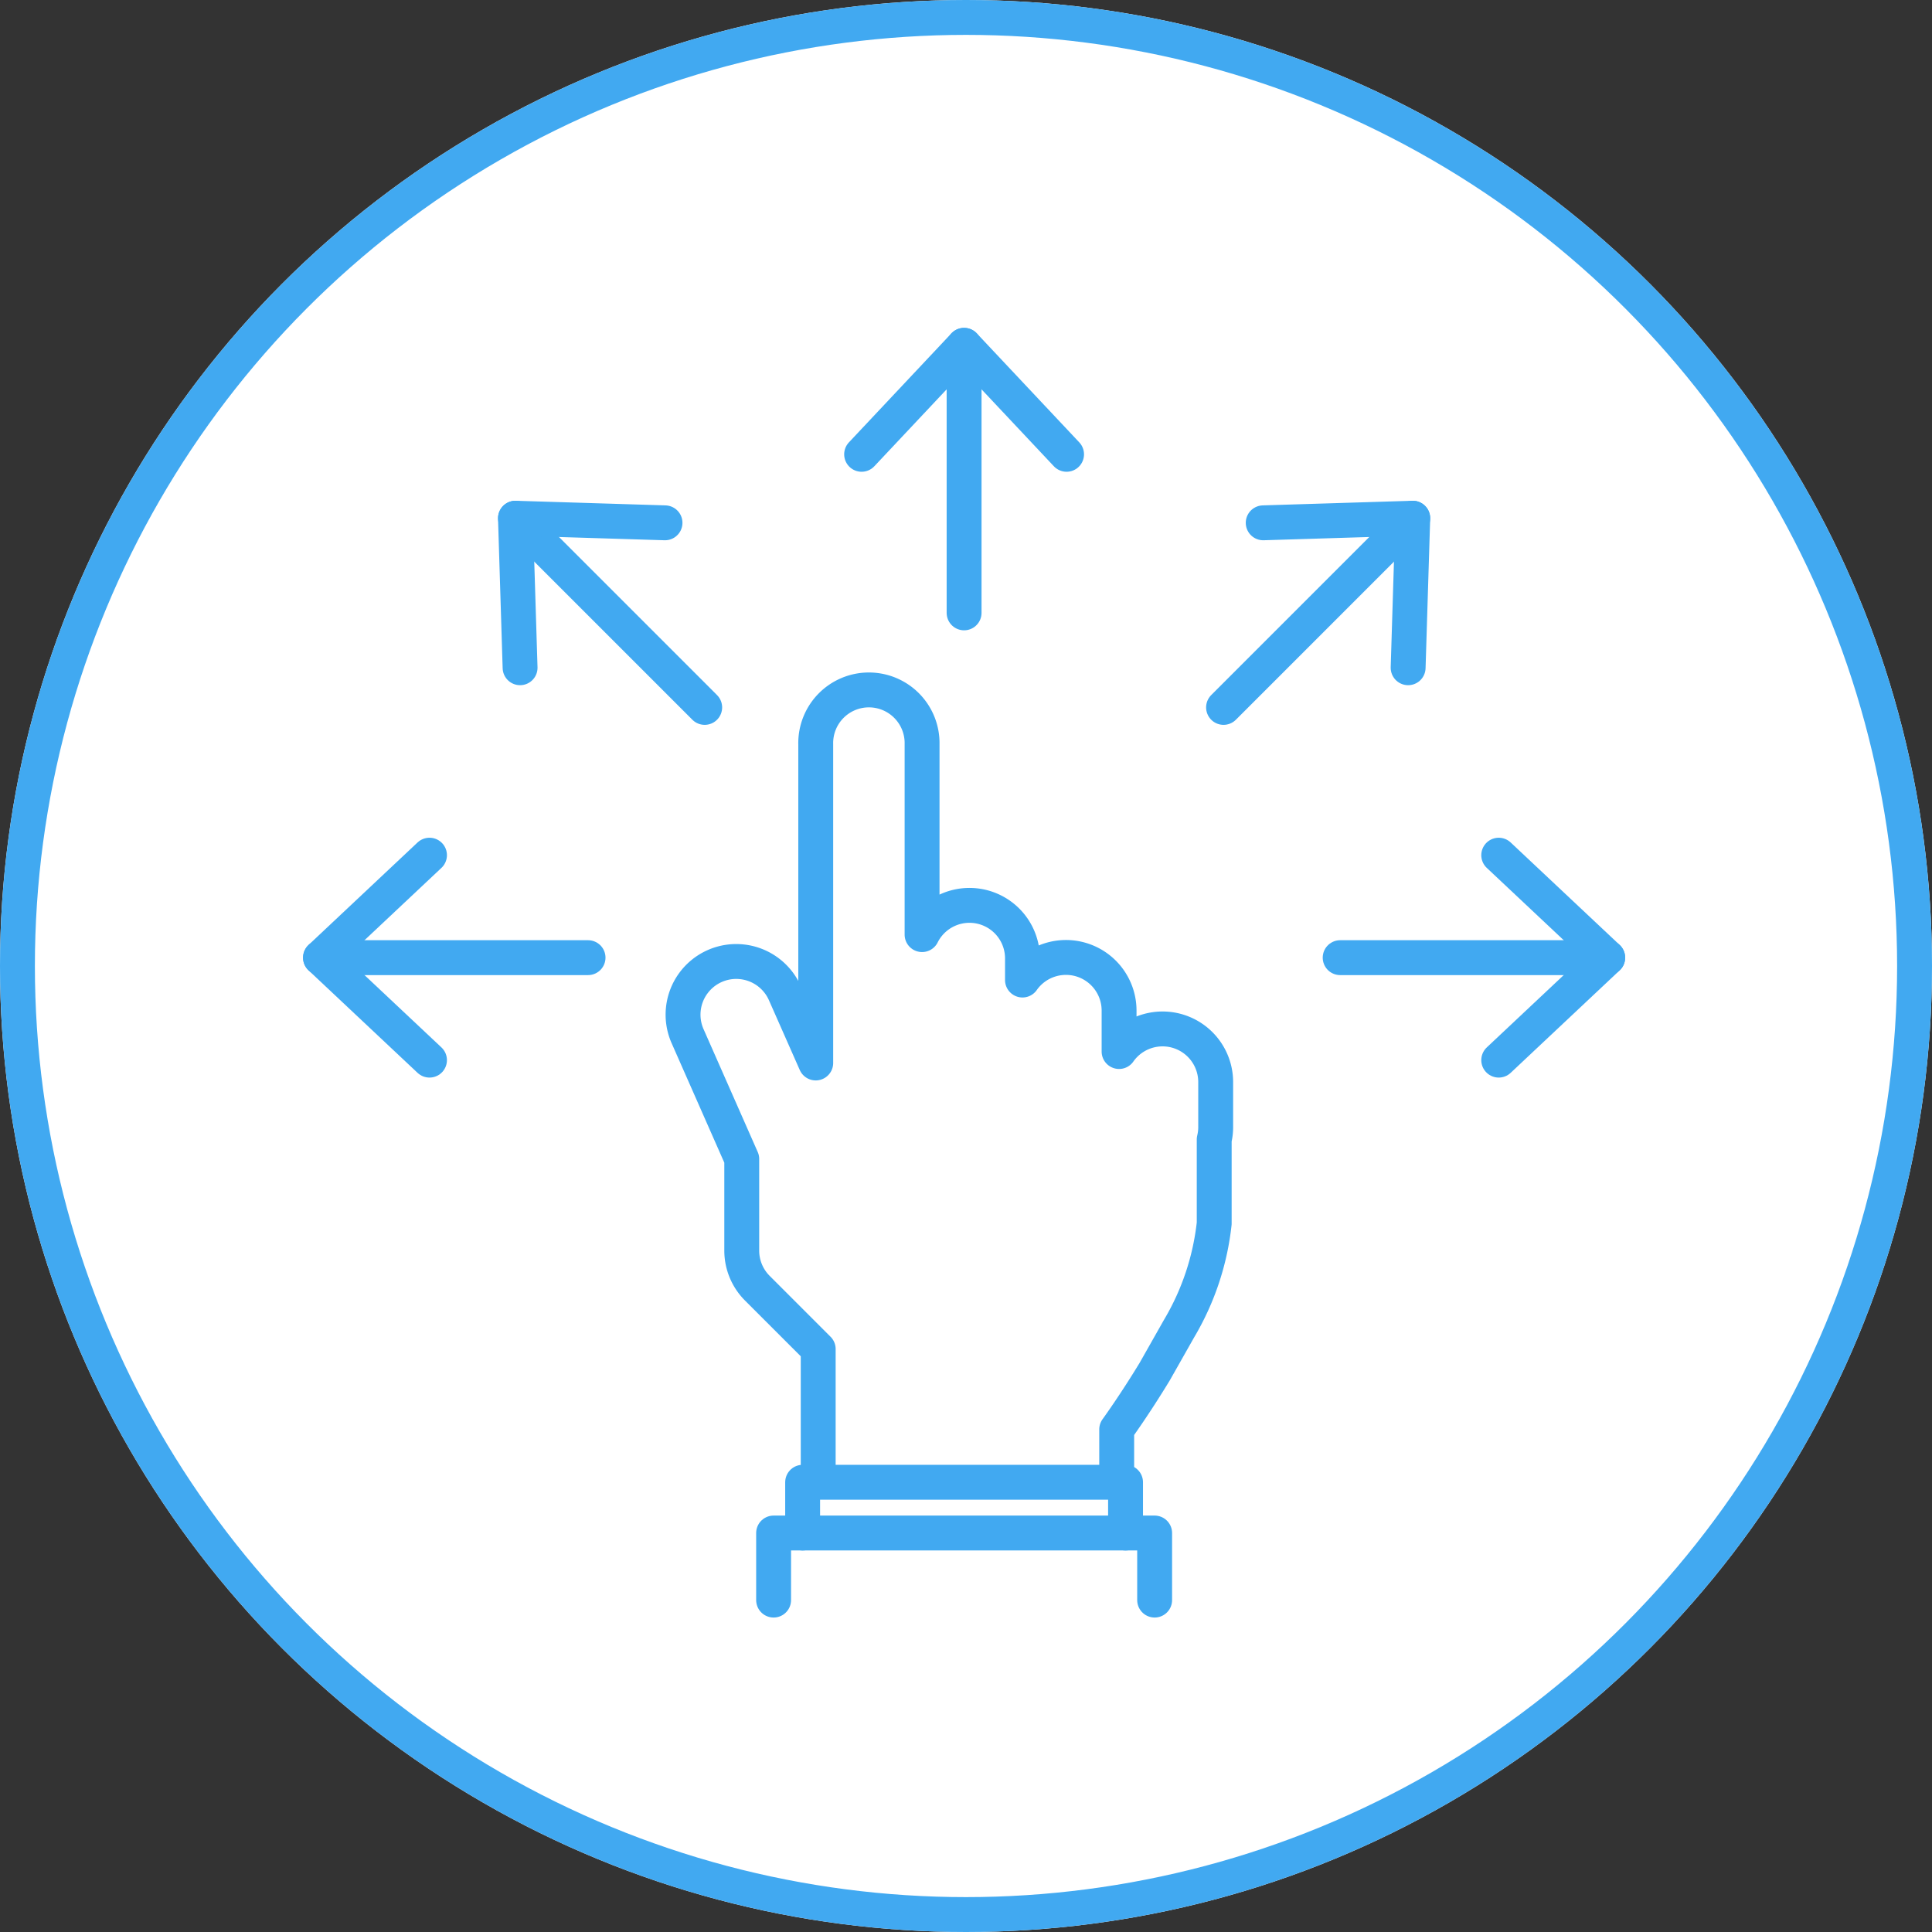
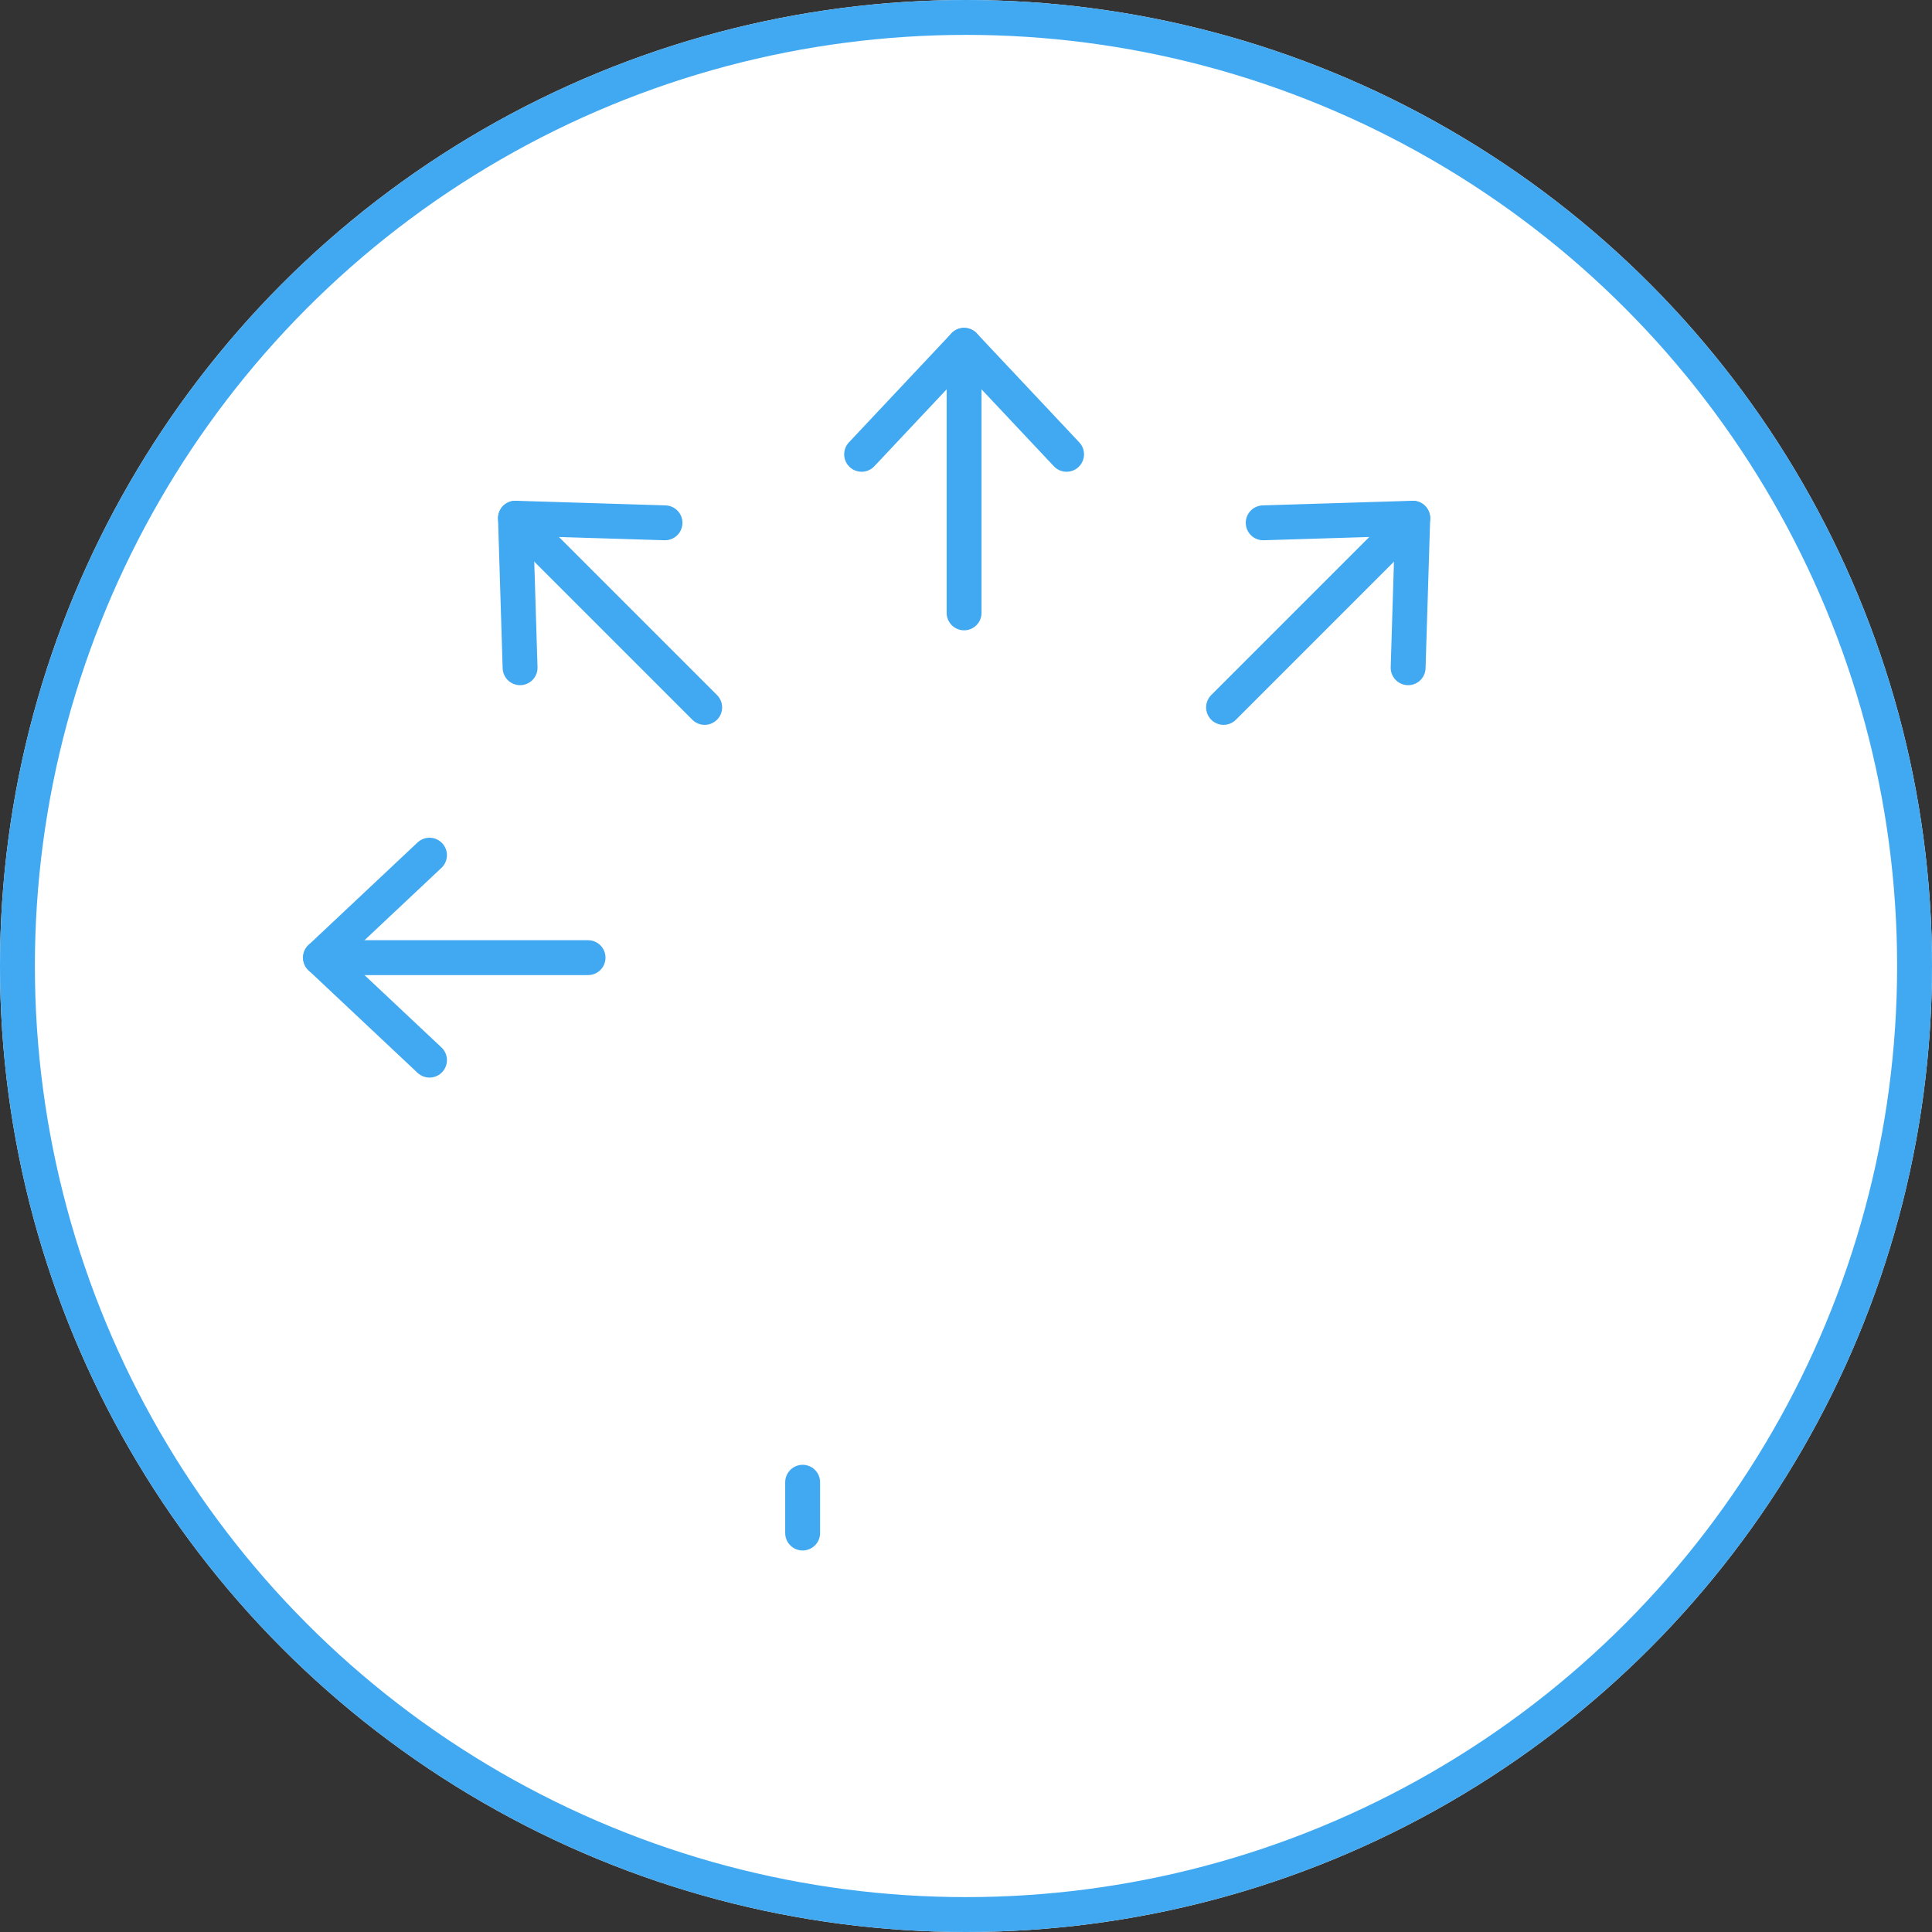
<svg xmlns="http://www.w3.org/2000/svg" width="72" height="72" viewBox="0 0 72 72">
  <rect x="0" y="0" width="72" height="72" fill="#333333" stroke="none" />
  <g id="グループ_24656" data-name="グループ 24656" transform="translate(-1755 586)">
    <g id="楕円形_924" data-name="楕円形 924" transform="translate(1755 -586)" fill="#fff" stroke="#41a9f1" stroke-width="1.3">
      <circle cx="36" cy="36" r="36" stroke="none" />
      <circle cx="36" cy="36" r="35.35" fill="none" />
    </g>
    <g id="グループ_24630" data-name="グループ 24630" transform="translate(1447.567 -928.616)">
-       <path id="パス_43490" data-name="パス 43490" d="M362.5,410.241v-1.515s.66-.907,1.417-2.155l.906-1.6a9.733,9.733,0,0,0,1.311-3.924v-3.125a1.968,1.968,0,0,0,.055-.444v-1.7a1.98,1.98,0,0,0-3.6-1.135v-1.529a1.98,1.98,0,0,0-3.6-1.135v-.8a1.976,1.976,0,0,0-3.742-.893v-7.092a1.982,1.982,0,1,0-3.963,0v11.876l-1.149-2.6a1.982,1.982,0,1,0-3.627,1.6l2.019,4.579v3.415a1.981,1.981,0,0,0,.581,1.4l2.268,2.268v4.512" transform="translate(-13.451 -12.84)" fill="none" stroke="#41a9f1" stroke-linecap="round" stroke-linejoin="round" stroke-width="1.3" />
-       <path id="パス_43491" data-name="パス 43491" d="M355.246,441.958v-1.893H367.28v1.893" transform="translate(-17.901 -42.21)" fill="none" stroke="#41a9f1" stroke-linecap="round" stroke-linejoin="round" stroke-width="1.3" />
-       <path id="パス_43492" data-name="パス 43492" d="M353.086,446.343v-2.5h14.2v2.5" transform="translate(-16.823 -44.096)" fill="none" stroke="#41a9f1" stroke-linecap="round" stroke-linejoin="round" stroke-width="1.3" />
+       <path id="パス_43491" data-name="パス 43491" d="M355.246,441.958v-1.893v1.893" transform="translate(-17.901 -42.21)" fill="none" stroke="#41a9f1" stroke-linecap="round" stroke-linejoin="round" stroke-width="1.3" />
      <g id="グループ_24625" data-name="グループ 24625" transform="translate(339.543 355.485)">
        <line id="線_116" data-name="線 116" y2="9.971" transform="translate(3.819)" fill="none" stroke="#41a9f1" stroke-linecap="round" stroke-linejoin="round" stroke-width="1.3" />
        <path id="パス_43493" data-name="パス 43493" d="M359.633,359.547l3.819-4.062,3.819,4.062" transform="translate(-359.633 -355.485)" fill="none" stroke="#41a9f1" stroke-linecap="round" stroke-linejoin="round" stroke-width="1.3" />
      </g>
      <g id="グループ_24626" data-name="グループ 24626" transform="translate(326.644 361.928)">
        <line id="線_117" data-name="線 117" x2="7.051" y2="7.051" fill="none" stroke="#41a9f1" stroke-linecap="round" stroke-linejoin="round" stroke-width="1.3" />
        <path id="パス_43494" data-name="パス 43494" d="M334.054,373.919l-.172-5.573,5.573.172" transform="translate(-333.883 -368.346)" fill="none" stroke="#41a9f1" stroke-linecap="round" stroke-linejoin="round" stroke-width="1.3" />
      </g>
      <g id="グループ_24627" data-name="グループ 24627" transform="translate(319.377 374.486)">
        <line id="線_118" data-name="線 118" x2="9.971" transform="translate(0 3.819)" fill="none" stroke="#41a9f1" stroke-linecap="round" stroke-linejoin="round" stroke-width="1.3" />
        <path id="パス_43495" data-name="パス 43495" d="M323.439,401.054l-4.062-3.819,4.062-3.819" transform="translate(-319.377 -393.416)" fill="none" stroke="#41a9f1" stroke-linecap="round" stroke-linejoin="round" stroke-width="1.3" />
      </g>
      <g id="グループ_24628" data-name="グループ 24628" transform="translate(353.031 361.928)">
        <line id="線_119" data-name="線 119" x1="7.051" y2="7.051" transform="translate(0)" fill="none" stroke="#41a9f1" stroke-linecap="round" stroke-linejoin="round" stroke-width="1.3" />
        <path id="パス_43496" data-name="パス 43496" d="M394.909,373.919l.172-5.573-5.573.172" transform="translate(-388.03 -368.346)" fill="none" stroke="#41a9f1" stroke-linecap="round" stroke-linejoin="round" stroke-width="1.3" />
      </g>
      <g id="グループ_24629" data-name="グループ 24629" transform="translate(357.377 374.486)">
-         <line id="線_120" data-name="線 120" x1="9.971" transform="translate(0 3.819)" fill="none" stroke="#41a9f1" stroke-linecap="round" stroke-linejoin="round" stroke-width="1.3" />
-         <path id="パス_43497" data-name="パス 43497" d="M407.029,401.054l4.062-3.819-4.062-3.819" transform="translate(-401.12 -393.416)" fill="none" stroke="#41a9f1" stroke-linecap="round" stroke-linejoin="round" stroke-width="1.3" />
-       </g>
+         </g>
    </g>
  </g>
</svg>